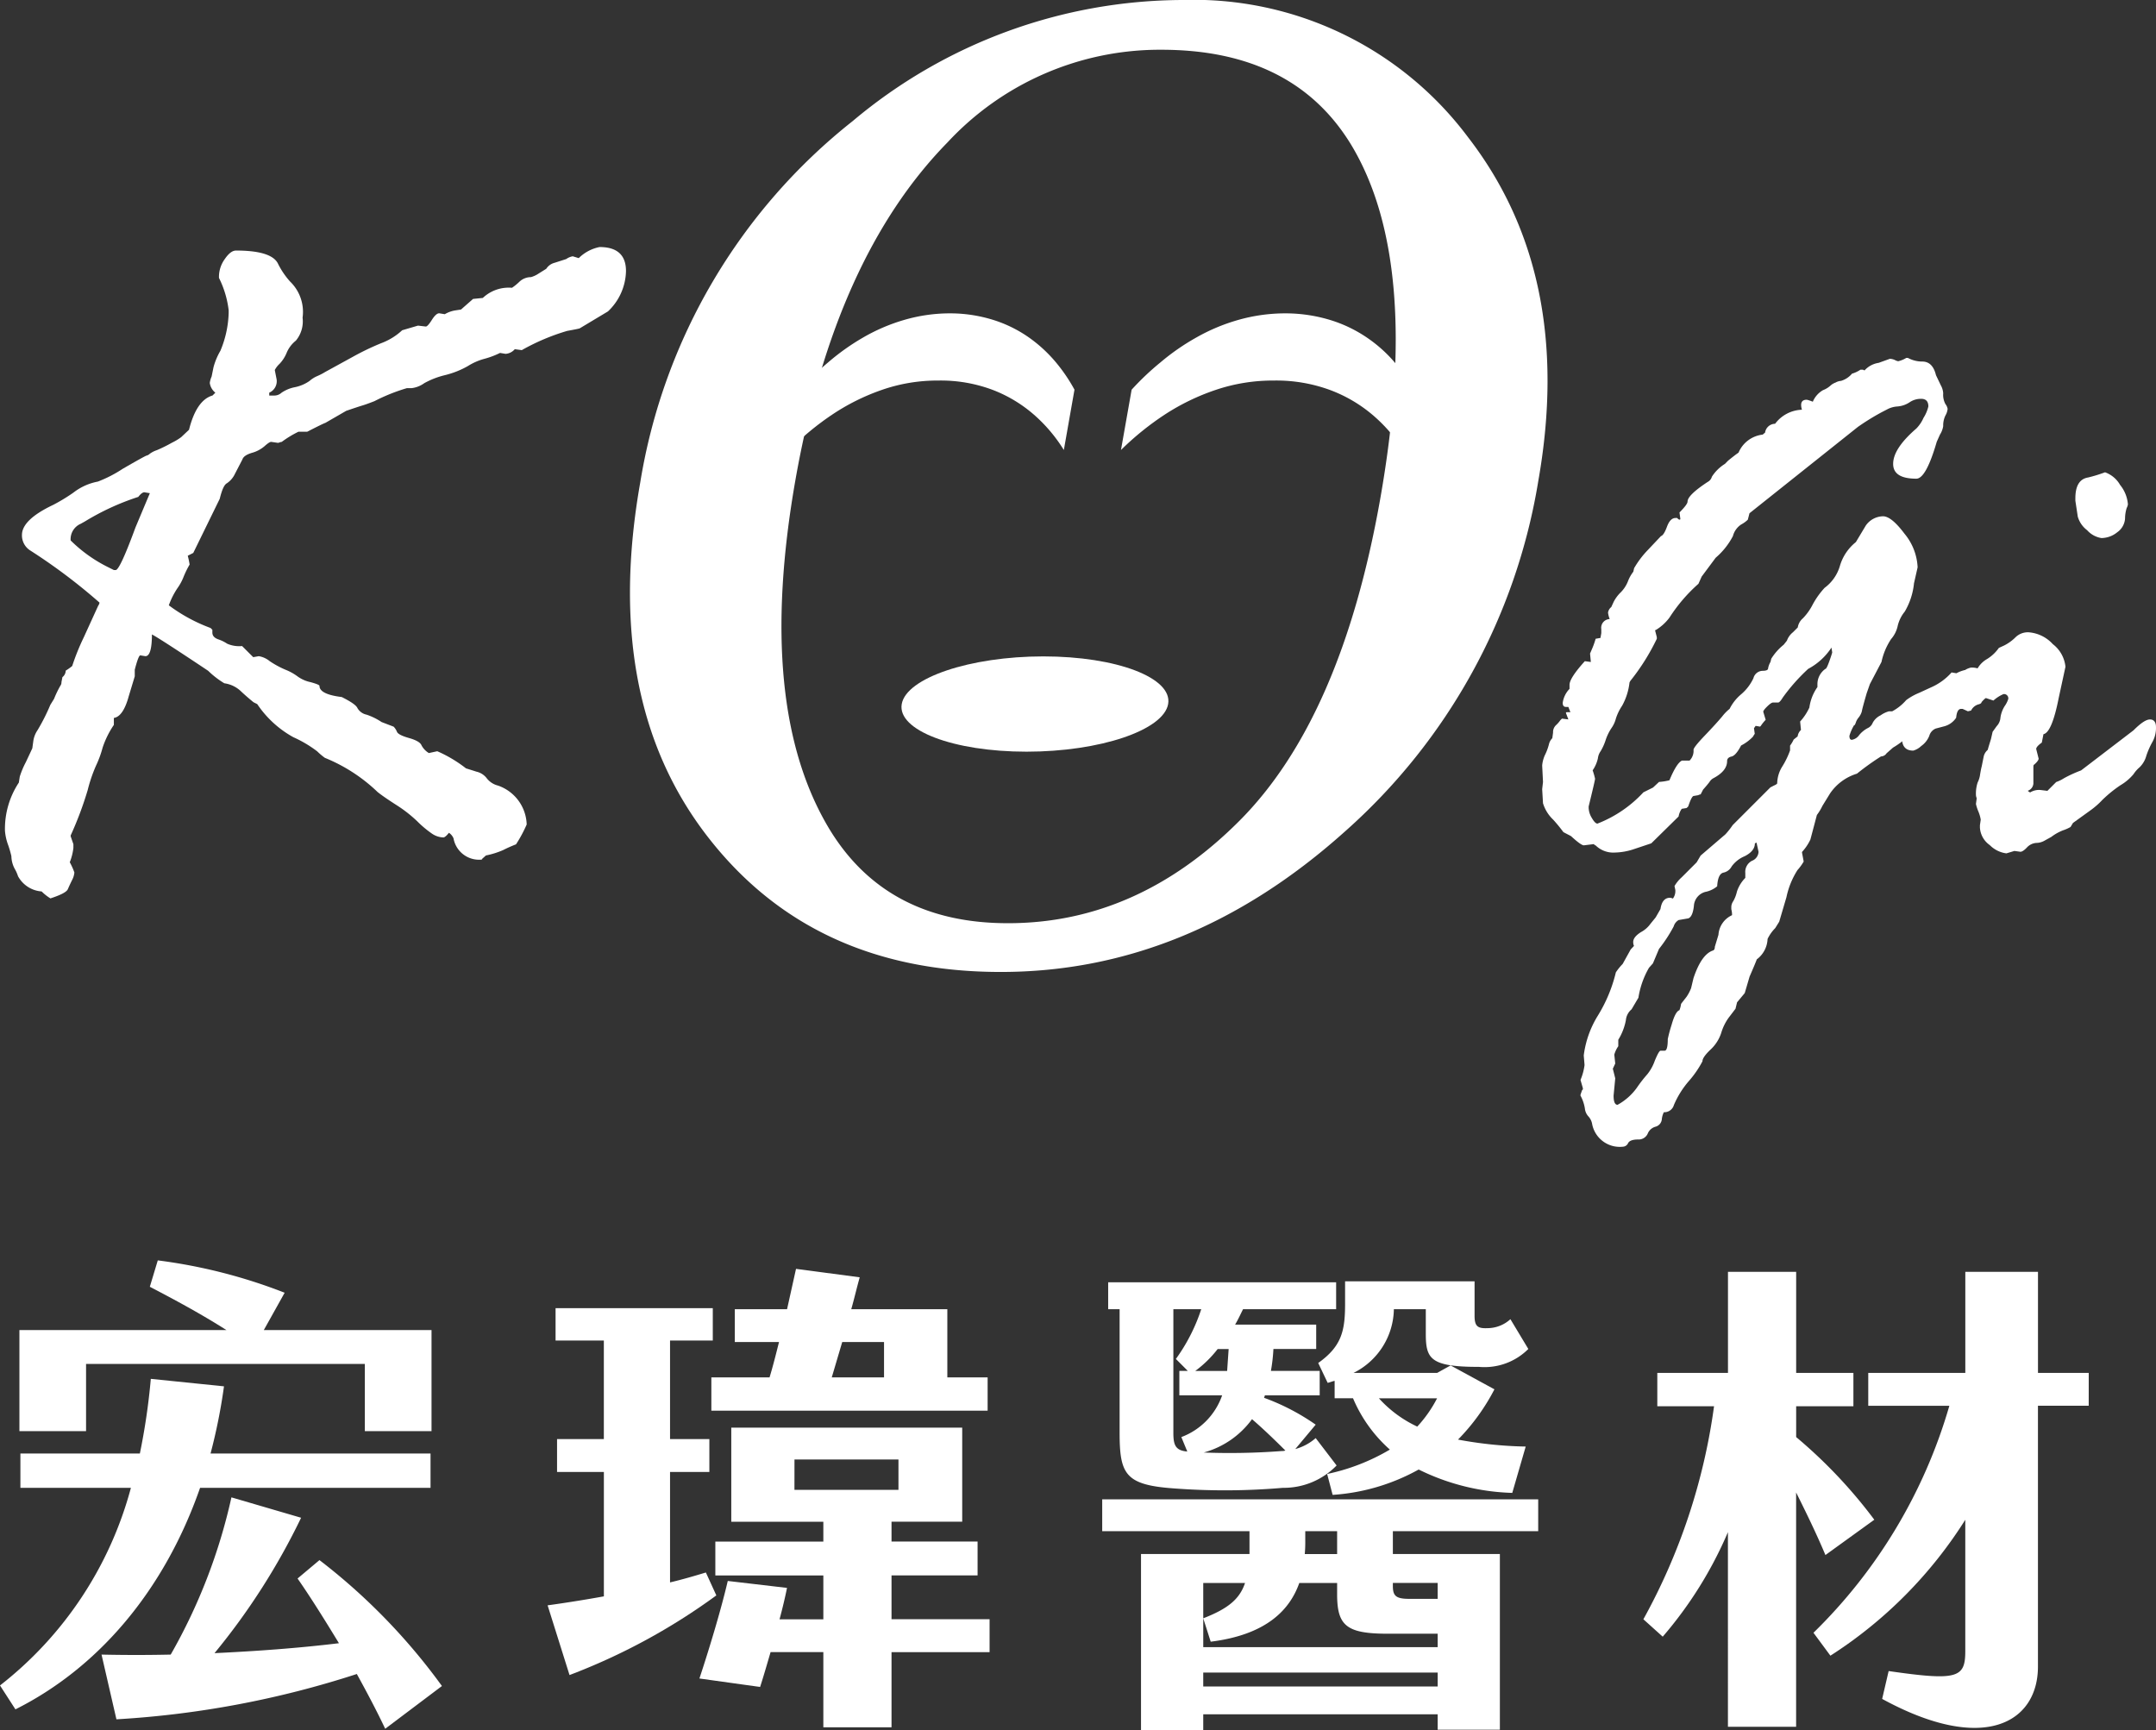
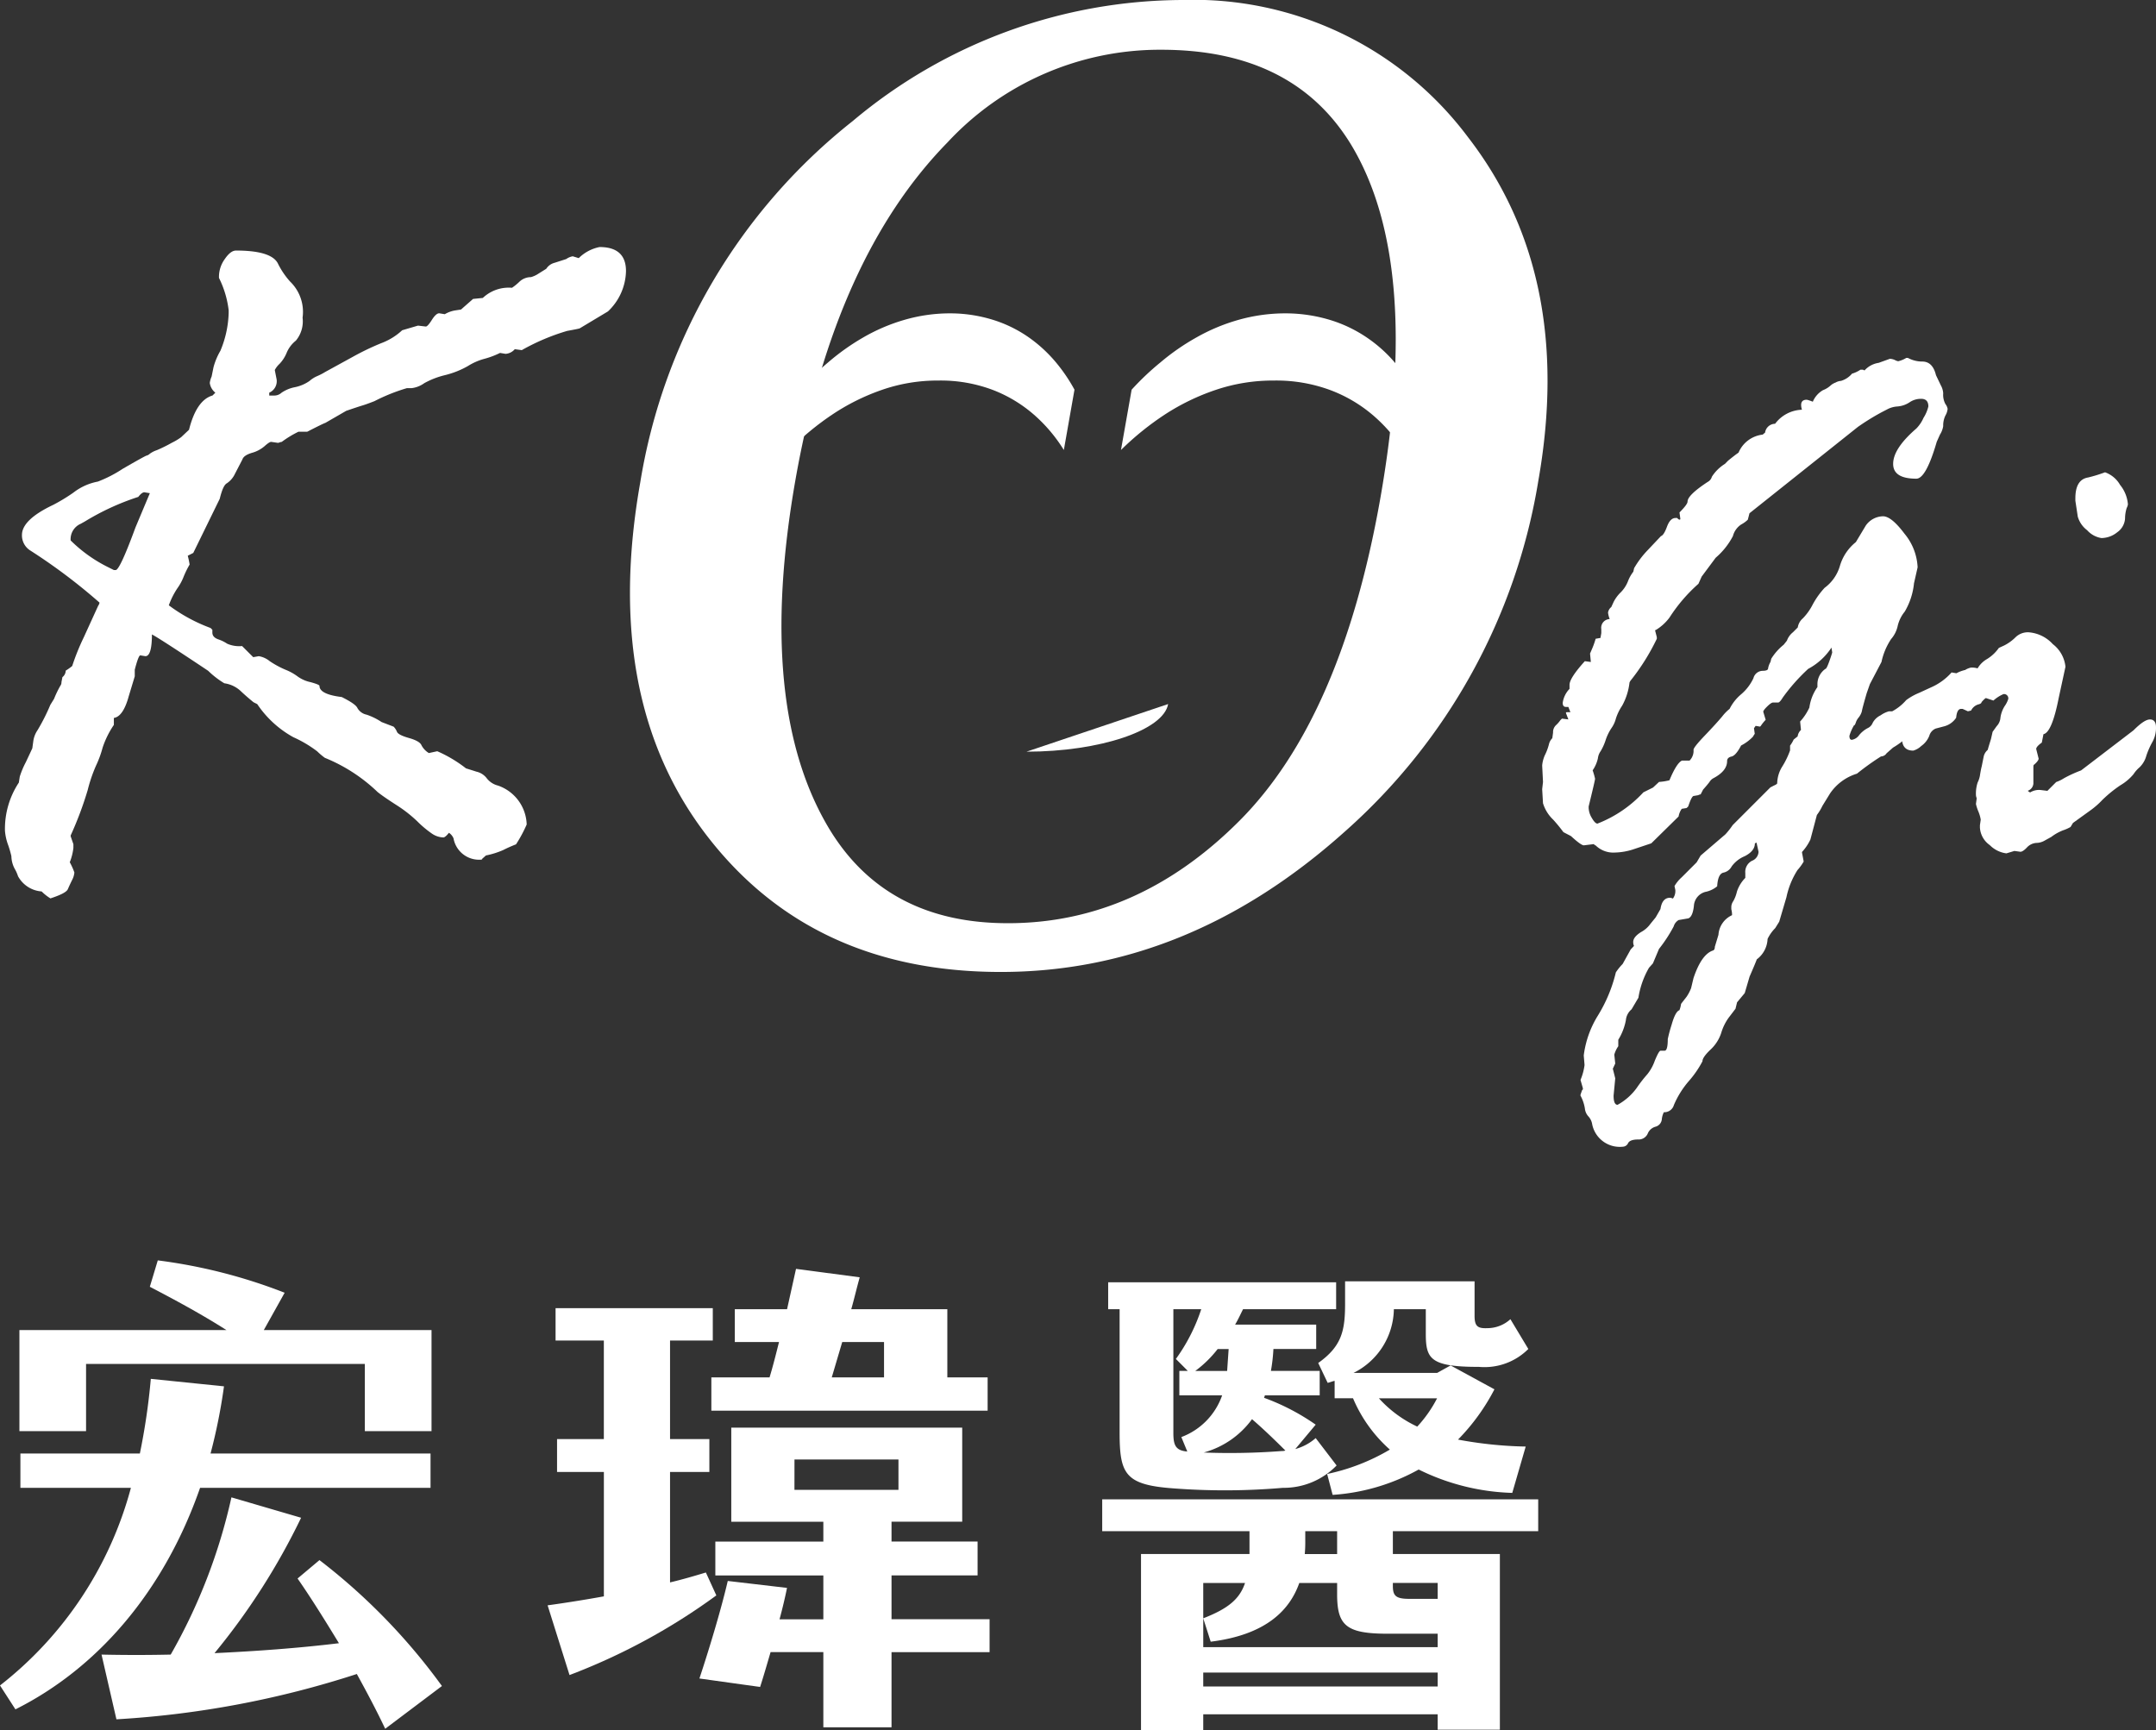
<svg xmlns="http://www.w3.org/2000/svg" width="130.275" height="104.548" viewBox="0 0 130.275 104.548">
  <rect x="0" y="0" width="130.275" height="104.548" fill="#333333" stroke="none" />
  <defs>
    <clipPath id="clip-path">
      <rect id="Rectangle_3618" data-name="Rectangle 3618" width="130.275" height="104.548" transform="translate(0 0)" fill="#fff" />
    </clipPath>
  </defs>
  <g id="Group_9493" data-name="Group 9493" transform="translate(0 0)" clip-path="url(#clip-path)">
    <path id="Path_19672" data-name="Path 19672" d="M71.471,0A20.693,20.693,0,0,1,88.705,8.291q6.432,8.319,4.252,20.734A36.051,36.051,0,0,1,81.231,50.274q-9.459,8.462-20.767,8.455-11.421,0-17.758-8.243t-4.02-21.33A34.964,34.964,0,0,1,51.516,7.322,31.1,31.1,0,0,1,71.471,0m-1.3,3.006a17.5,17.5,0,0,0-12.92,5.6q-6.816,6.961-9.184,20.374Q45.645,42.74,50.142,50.139,53.6,55.791,60.91,55.783q7.8,0,13.97-6.175T83.4,30.14q2.542-14.4-1.816-21.488c-2.335-3.765-6.129-5.646-11.413-5.646" fill="#fff" />
    <path id="Path_19673" data-name="Path 19673" d="M47.7,27.191a16.726,16.726,0,0,1,2.57-2.129,13.107,13.107,0,0,1,3.007-1.5,10.232,10.232,0,0,1,3.426-.568,8.9,8.9,0,0,1,3.29.568,8.32,8.32,0,0,1,2.489,1.5,9.376,9.376,0,0,1,1.8,2.129l.643-3.646A10.14,10.14,0,0,0,63.808,21.9a8.539,8.539,0,0,0-1.586-1.473,7.82,7.82,0,0,0-2.1-1.063,8.763,8.763,0,0,0-2.678-.43,9.859,9.859,0,0,0-2.819.4A11.134,11.134,0,0,0,52.143,20.4a13.725,13.725,0,0,0-2.1,1.494,16.876,16.876,0,0,0-1.7,1.647Z" fill="#fff" />
    <path id="Path_19674" data-name="Path 19674" d="M67.734,27.191a17.24,17.24,0,0,1,2.629-2.129,13.516,13.516,0,0,1,3.087-1.5,10.8,10.8,0,0,1,3.525-.568,9.4,9.4,0,0,1,3.385.568,8.642,8.642,0,0,1,2.569,1.5,9.633,9.633,0,0,1,1.863,2.129l.643-3.646A9.677,9.677,0,0,0,84.276,21.9a8.482,8.482,0,0,0-1.638-1.473,8.206,8.206,0,0,0-2.169-1.063,9.3,9.3,0,0,0-2.758-.43,10.408,10.408,0,0,0-2.9.4A11.446,11.446,0,0,0,72.275,20.4,13.719,13.719,0,0,0,70.116,21.9a16.137,16.137,0,0,0-1.738,1.647Z" fill="#fff" />
-     <path id="Path_19675" data-name="Path 19675" d="M62.027,45.419c4.432,0,8.277-1.293,8.557-2.878s-3.111-2.879-7.541-2.879-8.278,1.3-8.556,2.879,3.109,2.878,7.54,2.878" fill="#fff" fill-rule="evenodd" />
+     <path id="Path_19675" data-name="Path 19675" d="M62.027,45.419c4.432,0,8.277-1.293,8.557-2.878" fill="#fff" fill-rule="evenodd" />
    <path id="Path_19676" data-name="Path 19676" d="M10.946,26.416l.475-.448q.45-1.791,1.422-2.071l.169-.169a.915.915,0,0,1-.336-.588,1.368,1.368,0,0,1,.111-.388l.114-.562a4,4,0,0,1,.416-.993,6.369,6.369,0,0,0,.5-2.278v-.172a5.963,5.963,0,0,0-.586-1.956v-.113a1.832,1.832,0,0,1,.348-1.02c.235-.345.46-.519.683-.519q2.12,0,2.525.772a4.786,4.786,0,0,0,.741,1.1,2.547,2.547,0,0,1,.755,2.185,1.818,1.818,0,0,1-.405,1.386,1.842,1.842,0,0,0-.547.711,2.155,2.155,0,0,1-.434.686,1.4,1.4,0,0,0-.293.379l.11.561a.757.757,0,0,1-.445.808V23.9h.279a.647.647,0,0,0,.462-.169,2.143,2.143,0,0,1,.812-.336,2.368,2.368,0,0,0,.882-.377,1.741,1.741,0,0,1,.464-.293,3.74,3.74,0,0,0,.488-.253l1.68-.921a15.764,15.764,0,0,1,1.691-.812,3.8,3.8,0,0,0,1.275-.784l.953-.28.476.055c.073,0,.195-.133.364-.4s.317-.4.445-.4l.337.055a1.8,1.8,0,0,1,.618-.227l.361-.055.729-.641.588-.059a2.28,2.28,0,0,1,1.764-.614,3.29,3.29,0,0,0,.448-.366,1.016,1.016,0,0,1,.7-.278,1.664,1.664,0,0,0,.473-.224l.448-.279a.852.852,0,0,1,.507-.364l.7-.225a.982.982,0,0,1,.394-.167l.363.111a2.467,2.467,0,0,1,1.26-.67q1.594,0,1.595,1.452a3.444,3.444,0,0,1-1.09,2.438L35.029,19.84c-.038.018-.291.07-.757.154a13.014,13.014,0,0,0-2.743,1.162l-.423-.056a.811.811,0,0,1-.558.281l-.334-.056a5.028,5.028,0,0,1-.968.362,3.65,3.65,0,0,0-.98.435,5.4,5.4,0,0,1-1.373.544,4.93,4.93,0,0,0-1.259.488,1.639,1.639,0,0,1-.768.3h-.283a11.208,11.208,0,0,0-1.957.785c-.34.132-.571.215-.7.253s-.465.146-1.008.333l-1.261.728q-.108.028-1.091.532h-.529a6.262,6.262,0,0,0-1.011.614.728.728,0,0,0-.194.057h-.056l-.391-.057c-.077,0-.211.091-.408.267a1.96,1.96,0,0,1-.768.4c-.317.1-.506.224-.561.394l-.449.865a1.4,1.4,0,0,1-.488.575c-.162.084-.3.395-.433.938l-1.6,3.272-.333.17a5.157,5.157,0,0,1,.113.531,5.752,5.752,0,0,0-.352.711,3.21,3.21,0,0,1-.4.741,4.717,4.717,0,0,0-.505,1.012,9.931,9.931,0,0,0,2.522,1.37l.109.109v.168c0,.188.117.321.348.407a2.275,2.275,0,0,1,.548.266,1.8,1.8,0,0,0,.9.141l.673.672.334-.059a1.382,1.382,0,0,1,.661.3,5.6,5.6,0,0,0,.952.517,3.272,3.272,0,0,1,.753.42,2.05,2.05,0,0,0,.774.334c.353.1.53.169.53.226,0,.334.447.562,1.343.671.559.279.88.5.952.671a.825.825,0,0,0,.546.393,3.812,3.812,0,0,1,.912.448l.728.279a.979.979,0,0,1,.2.31c.054.13.3.254.725.375s.684.265.755.434a1.189,1.189,0,0,0,.448.475l.508-.11a8.033,8.033,0,0,1,1.734,1.034c.112.037.323.1.631.2a1.079,1.079,0,0,1,.631.408,1.239,1.239,0,0,0,.673.433,2.572,2.572,0,0,1,1.734,2.351,8.15,8.15,0,0,1-.645,1.2,8.189,8.189,0,0,0-.782.348,5.006,5.006,0,0,1-1.035.323l-.225.2c0,.04-.034.057-.113.057a1.566,1.566,0,0,1-1.621-1.289.729.729,0,0,0-.278-.336c-.148.187-.263.28-.335.28a1.287,1.287,0,0,1-.7-.237,6.385,6.385,0,0,1-.881-.74,8.005,8.005,0,0,0-1.257-.981c-.494-.317-.873-.576-1.135-.784a10.032,10.032,0,0,0-3.188-2.068,4.094,4.094,0,0,1-.463-.392,7.238,7.238,0,0,0-1.44-.854,6.267,6.267,0,0,1-2.183-2l-.224-.112q-.448-.365-.8-.7a1.815,1.815,0,0,0-.966-.447,5.393,5.393,0,0,1-.977-.755Q9.622,38.56,9.18,38.335c0,.877-.134,1.314-.393,1.314L8.479,39.6c-.076,0-.186.288-.336.866v.4l-.363,1.2q-.336,1.23-.9,1.315v.42A5.526,5.526,0,0,0,6.2,45.176,6.359,6.359,0,0,1,5.8,46.267a8.946,8.946,0,0,0-.5,1.468,21.176,21.176,0,0,1-1.029,2.744v.056l.164.475v.223a3.381,3.381,0,0,1-.219.867,3.976,3.976,0,0,1,.278.617,1.182,1.182,0,0,1-.14.461c-.095.195-.18.375-.254.548s-.43.353-1.052.558a2.787,2.787,0,0,1-.532-.42,1.762,1.762,0,0,1-1.428-.923,2.211,2.211,0,0,0-.2-.447,1.677,1.677,0,0,1-.2-.758A6.408,6.408,0,0,0,.5,51.079a3.164,3.164,0,0,1-.2-.88,5.068,5.068,0,0,1,.838-2.912l.057-.362a5.175,5.175,0,0,1,.364-.868l.393-.839.055-.394a1.573,1.573,0,0,1,.265-.71,12.055,12.055,0,0,0,.771-1.527l.224-.362a6.21,6.21,0,0,1,.376-.784.347.347,0,0,0,.071-.226l.057-.3a.506.506,0,0,0,.2-.394,3.172,3.172,0,0,0,.392-.279,13.922,13.922,0,0,1,.7-1.735l.867-1.9a.49.49,0,0,0,.084-.195A34.534,34.534,0,0,0,1.8,33.244a1.076,1.076,0,0,1-.473-.923c0-.616.638-1.224,1.9-1.821a10.961,10.961,0,0,0,1.2-.728A3.442,3.442,0,0,1,5.911,29.1a7.692,7.692,0,0,0,1.5-.771c.886-.512,1.368-.777,1.441-.8a.417.417,0,0,0,.2-.112A1.524,1.524,0,0,1,9.48,27.2a8.876,8.876,0,0,0,.907-.449,3.46,3.46,0,0,0,.559-.335m-4.4,7.861.335.168h.11q.249,0,1.194-2.573l.87-2.072-.335-.055c-.094,0-.22.093-.366.28a15.13,15.13,0,0,0-3.222,1.482l-.253.141a1.012,1.012,0,0,0-.61,1.007,8.67,8.67,0,0,0,2.277,1.622" fill="#fff" />
    <path id="Path_19677" data-name="Path 19677" d="M94.67,43.031h.22l-.123-.316H94.62c-.127,0-.194-.081-.194-.244a1.512,1.512,0,0,1,.412-.848v-.242c0-.272.309-.752.925-1.43l.363.048-.048-.509.145-.339a4.856,4.856,0,0,0,.193-.555l.291-.05.05-.291v-.241a.527.527,0,0,1,.508-.608,1.574,1.574,0,0,1-.1-.387.523.523,0,0,1,.195-.338l.145-.315a2.187,2.187,0,0,1,.423-.571,1.963,1.963,0,0,0,.428-.642,2.289,2.289,0,0,1,.335-.607l.05-.215a5.649,5.649,0,0,1,.824-1.093l.8-.847q.171-.049.364-.572c.128-.345.3-.52.51-.52h.1c.064.067.112.1.144.1s.051-.016.051-.048l-.051-.387c.323-.326.487-.542.487-.656q0-.388,1.213-1.186a.511.511,0,0,0,.256-.316,2.494,2.494,0,0,1,.789-.777l.191-.194c.277-.226.486-.387.631-.485a1.8,1.8,0,0,1,1.458-1.089l.146-.122a.618.618,0,0,1,.605-.533,2.111,2.111,0,0,1,1.624-.849.907.907,0,0,1-.05-.29c0-.208.114-.314.341-.314a2.147,2.147,0,0,1,.364.121,1.443,1.443,0,0,1,.617-.7,1.427,1.427,0,0,0,.443-.268.937.937,0,0,1,.318-.192.761.761,0,0,1,.326-.1,1.39,1.39,0,0,0,.666-.437,1.789,1.789,0,0,0,.51-.24h.145l.1.046a1.43,1.43,0,0,1,.852-.458l.678-.244a.757.757,0,0,1,.3.071.655.655,0,0,0,.207.075,1.669,1.669,0,0,0,.484-.2h.1a1.849,1.849,0,0,0,.907.219c.4.018.661.293.79.825l.29.607a1.14,1.14,0,0,1,.146.483,1.183,1.183,0,0,0,.135.655.651.651,0,0,1,.132.289.981.981,0,0,1-.132.4,1.354,1.354,0,0,0-.135.642,1.332,1.332,0,0,1-.195.511l-.195.436q-.649,2.232-1.234,2.23-1.406,0-1.4-.9,0-.922,1.4-2.131a2.152,2.152,0,0,0,.434-.645,2.221,2.221,0,0,0,.293-.689c0-.305-.144-.461-.437-.461a1.219,1.219,0,0,0-.692.206,1.529,1.529,0,0,1-.727.255,1.526,1.526,0,0,0-.57.144l-.386.2a14.1,14.1,0,0,0-1.456.9l-6.541,5.21-.1.389a1.8,1.8,0,0,1-.4.289,1.193,1.193,0,0,0-.5.7A4.381,4.381,0,0,1,103.67,33.7l-.847,1.138-.195.436a9.749,9.749,0,0,0-1.746,2.036,2.878,2.878,0,0,1-.823.752c-.032,0-.047.015-.047.048l.1.387v.1a13.174,13.174,0,0,1-1.6,2.546l-.05.094a3.743,3.743,0,0,1-.448,1.408,3.033,3.033,0,0,0-.375.773,1.784,1.784,0,0,1-.264.572,2.967,2.967,0,0,0-.354.725,3.193,3.193,0,0,1-.3.668.971.971,0,0,0-.171.446,2.056,2.056,0,0,1-.315.716,4.478,4.478,0,0,1,.146.508c0,.065-.131.625-.387,1.675v.095a1.246,1.246,0,0,0,.191.6c.131.227.245.342.34.342A7.448,7.448,0,0,0,99.3,47.876l.583-.29.363-.339a3.5,3.5,0,0,0,.629-.1c.29-.7.544-1.09.754-1.189h.461a.836.836,0,0,0,.241-.653c0-.1.228-.389.69-.871s.808-.865,1.04-1.141a2.723,2.723,0,0,1,.449-.461,2.786,2.786,0,0,1,.7-.883,2.881,2.881,0,0,0,.74-.97.587.587,0,0,1,.545-.446c.226,0,.341-.049.341-.148a1.189,1.189,0,0,1,.145-.389l.046-.192a3.383,3.383,0,0,1,.753-.849l.193-.243a1.145,1.145,0,0,1,.364-.508l.291-.291a.917.917,0,0,1,.314-.556,3.462,3.462,0,0,0,.594-.838,4.9,4.9,0,0,1,.715-1,2.524,2.524,0,0,0,.931-1.348,2.879,2.879,0,0,1,.958-1.416l.6-1a1.294,1.294,0,0,1,1.041-.559c.342,0,.775.355,1.3,1.056a3.415,3.415,0,0,1,.79,2.026l-.219.967a4.179,4.179,0,0,1-.559,1.711,2.13,2.13,0,0,0-.425.86,1.779,1.779,0,0,1-.4.8A4,4,0,0,0,113.687,40l-.7,1.335-.195.557c-.177.612-.275.975-.291,1.089a1.021,1.021,0,0,1-.085.209,1.069,1.069,0,0,1-.133.194.946.946,0,0,0-.144.266.552.552,0,0,1-.086.179c-.009,0-.012-.007-.012-.024a2.753,2.753,0,0,0-.291.657c0,.16.047.24.147.24a.681.681,0,0,0,.447-.292,1.7,1.7,0,0,1,.5-.409.593.593,0,0,0,.314-.329,1.065,1.065,0,0,1,.475-.449,1.621,1.621,0,0,1,.5-.242h.2a2.946,2.946,0,0,0,.848-.678,3.539,3.539,0,0,1,.776-.436l.73-.336a3.559,3.559,0,0,0,1.236-.9l.293.05a1.869,1.869,0,0,1,.509-.192c.1,0,.146.168.146.506a.515.515,0,0,1-.328.461.982.982,0,0,0-.377.269l.05.168v.1a1.753,1.753,0,0,1-.363.91,1.313,1.313,0,0,1-.8.631.8.8,0,0,0-.61.437c-.11.232-.2.367-.263.4a1.428,1.428,0,0,0-.342-.144h-.1a.7.7,0,0,0-.448.267,5.075,5.075,0,0,1-.907.68l-.387.341a.416.416,0,0,1-.338.191,15.727,15.727,0,0,0-1.454,1.042,3.034,3.034,0,0,0-1.621,1.19l-.461.749a3.311,3.311,0,0,1-.338.558l-.391,1.479a2.931,2.931,0,0,1-.506.752v.047l.1.534a3.159,3.159,0,0,1-.378.52,4.916,4.916,0,0,0-.665,1.637l-.436,1.478-.241.388a2.4,2.4,0,0,0-.462.654,1.623,1.623,0,0,1-.653,1.235q-.047.147-.436,1.045l-.291.992-.464.557-.094.39c-.1.128-.235.31-.416.544a3.081,3.081,0,0,0-.449.92,2.389,2.389,0,0,1-.658,1.017c-.313.3-.474.53-.474.693a6.107,6.107,0,0,1-.815,1.186,5.482,5.482,0,0,0-.91,1.454.6.6,0,0,1-.607.437,1.173,1.173,0,0,0-.123.423.513.513,0,0,1-.377.451.711.711,0,0,0-.477.422.6.6,0,0,1-.584.352c-.322,0-.523.074-.6.219a.362.362,0,0,1-.316.217A1.7,1.7,0,0,1,96.2,67.895a.9.9,0,0,0-.229-.446.833.833,0,0,1-.206-.473A2.443,2.443,0,0,0,95.5,66.2v-.051l.1-.288c.033,0,.047-.034.047-.1l-.146-.507a3.458,3.458,0,0,0,.244-.9l-.048-.582a5.984,5.984,0,0,1,.85-2.4,8.932,8.932,0,0,0,1.09-2.618,3.38,3.38,0,0,1,.411-.509l.485-.875.2-.214a.541.541,0,0,1-.047-.243c0-.194.154-.393.471-.593a1.677,1.677,0,0,0,.571-.5l.314-.386.291-.507q.1-.682.585-.682a.582.582,0,0,1,.165.05.755.755,0,0,0,.149-.413v-.1l-.051-.243a2.191,2.191,0,0,1,.437-.532l.9-.9.242-.411,1.5-1.286a4.753,4.753,0,0,0,.437-.555l2.278-2.279.194-.1c.145-.065.217-.112.217-.147a1.981,1.981,0,0,1,.315-1.026,5.035,5.035,0,0,0,.463-.962v-.288a2.017,2.017,0,0,0,.217-.366l.241-.193a.641.641,0,0,1,.2-.387l-.05-.51a3.323,3.323,0,0,0,.559-.846,2.779,2.779,0,0,1,.486-1.235v-.2a1.13,1.13,0,0,1,.482-.9c.051,0,.131-.161.246-.486s.165-.493.165-.508l-.045-.292a3.833,3.833,0,0,1-1.407,1.286,11.48,11.48,0,0,0-1.528,1.722c-.127.208-.225.312-.29.312h-.313c-.065,0-.18.076-.339.231s-.244.264-.244.329l.146.484a2.528,2.528,0,0,0-.293.365l-.045.046-.269-.046-.1.143.047.337a1.748,1.748,0,0,0-.108.173,2.7,2.7,0,0,1-.717.534c-.209.4-.4.625-.58.666s-.266.133-.266.278q0,.6-.845,1.041a.633.633,0,0,0-.22.219c-.083.112-.211.266-.387.462L102.76,48a.347.347,0,0,0-.147.048l-.288.049c-.081.033-.186.243-.316.632l-.1.095-.29.047a1.12,1.12,0,0,0-.191.464l-1.65,1.622-1.092.365a3.858,3.858,0,0,1-1.112.192,1.522,1.522,0,0,1-1.163-.436c-.034,0-.067-.023-.1-.075l-.607.075c-.113,0-.372-.184-.776-.557l-.46-.24a9.2,9.2,0,0,0-.617-.754,2.29,2.29,0,0,1-.616-.992l-.05-.85.05-.436-.05-.993a1.892,1.892,0,0,1,.195-.691,3.255,3.255,0,0,0,.217-.606.752.752,0,0,1,.2-.354l.046-.336a.58.58,0,0,1,.173-.448,1.734,1.734,0,0,0,.264-.3l.1-.1.388.049-.147-.387a.044.044,0,0,1,.05-.048M97.6,64.261l-.146.315.146.581L97.5,66.2c0,.37.079.556.241.556a3.517,3.517,0,0,0,1.163-1.028,8.11,8.11,0,0,1,.631-.813,2.738,2.738,0,0,0,.451-.813c.17-.411.285-.615.352-.615h.245c.128,0,.191-.237.191-.7a8.609,8.609,0,0,1,.234-.872c.151-.534.307-.824.47-.874a1.553,1.553,0,0,0,.1-.386l.339-.435a2.678,2.678,0,0,0,.266-.511l.145-.606c.324-.971.722-1.526,1.189-1.674.066-.031.1-.1.1-.218l.219-.724a1.405,1.405,0,0,1,.822-1.189v-.049a1.381,1.381,0,0,0-.045-.312v-.149a.649.649,0,0,1,.118-.336,2.055,2.055,0,0,0,.22-.572,2.124,2.124,0,0,1,.508-.835v-.293a.754.754,0,0,1,.4-.738.613.613,0,0,0,.4-.544l-.122-.559-.1.049c0,.308-.207.568-.616.775a1.854,1.854,0,0,0-.787.618.726.726,0,0,1-.5.375c-.219.05-.345.324-.375.825a1.588,1.588,0,0,1-.717.339.93.93,0,0,0-.69.851q-.073.654-.34.749l-.582.1a.666.666,0,0,0-.3.388,8.831,8.831,0,0,1-.886,1.357l-.367.873-.239.267A5.257,5.257,0,0,0,99,60.286l-.413.7a.97.97,0,0,0-.344.655,3.482,3.482,0,0,1-.459,1.186v.389a1.666,1.666,0,0,0-.241.51Z" fill="#fff" />
    <path id="Path_19678" data-name="Path 19678" d="M115.081,43.32l.385-.341h.147c.113,0,.281-.12.509-.363l.242-.1a2.07,2.07,0,0,1,.849-.85l.39-.291a.834.834,0,0,1,.279-.169,2.361,2.361,0,0,0,.583-.47,1.084,1.084,0,0,1,.64-.4,1.292,1.292,0,0,1,.39.049,1.563,1.563,0,0,1,.581-.57,2.426,2.426,0,0,0,.705-.667l.314-.143a2.691,2.691,0,0,0,.693-.5,1.066,1.066,0,0,1,.787-.3,2.2,2.2,0,0,1,1.466.716,1.966,1.966,0,0,1,.763,1.369l-.409,1.888c-.274,1.391-.583,2.12-.92,2.183l-.1.509c-.224.161-.339.291-.339.388l.147.58q0,.125-.269.364c-.031,0-.048.05-.048.145v1a.5.5,0,0,1-.34.435.627.627,0,0,0,.144.1,1.011,1.011,0,0,1,.655-.144l.388.048.531-.533a2.229,2.229,0,0,0,.474-.231,7.869,7.869,0,0,1,1.032-.472l3.168-2.423c.437-.438.763-.655.993-.655s.363.154.363.461a1.734,1.734,0,0,1-.207.884,4.758,4.758,0,0,0-.376.847,1.541,1.541,0,0,1-.4.691,1.95,1.95,0,0,0-.375.424,3.018,3.018,0,0,1-.788.667,7.7,7.7,0,0,0-1.09.883,4.893,4.893,0,0,1-.739.646l-1.041.75-.146.244a2.469,2.469,0,0,1-.448.2,2.88,2.88,0,0,0-.715.4l-.438.242a1.027,1.027,0,0,1-.472.121.857.857,0,0,0-.568.281c-.161.168-.293.254-.388.254l-.363-.05-.484.146a1.719,1.719,0,0,1-1.006-.5,1.39,1.39,0,0,1-.594-1.054v-.145l.049-.34a2.243,2.243,0,0,0-.145-.495,2.745,2.745,0,0,1-.145-.449l.045-.339L119.4,48.1a2.119,2.119,0,0,1,.1-.825,1.465,1.465,0,0,0,.145-.472c.033-.2.064-.366.1-.5l.122-.607a.748.748,0,0,1,.241-.387c.031-.127.1-.346.195-.654l.1-.437.241-.336a.84.84,0,0,0,.232-.523,1.774,1.774,0,0,1,.254-.692,1.565,1.565,0,0,0,.219-.436.257.257,0,0,0-.29-.291,2.123,2.123,0,0,0-.607.39L120,42.18c-.031,0-.122.082-.266.244,0,.064-.074.112-.219.146a.714.714,0,0,0-.414.364l-.192.045-.317-.144h-.1c-.161,0-.26.179-.292.532a1.238,1.238,0,0,1-.7.513l-.536.142a.671.671,0,0,0-.388.439,1.382,1.382,0,0,1-.486.615,1.167,1.167,0,0,1-.482.279c-.454,0-.681-.25-.681-.753l.195-1.136ZM125.546,31.2l-.143-.943v-.145c0-.761.256-1.179.775-1.262a8.807,8.807,0,0,0,1.017-.312,1.7,1.7,0,0,1,.91.762,2.116,2.116,0,0,1,.473,1.176.69.69,0,0,1-.073.216,2.184,2.184,0,0,0-.1.644,1.1,1.1,0,0,1-.471.824,1.535,1.535,0,0,1-.958.351,1.466,1.466,0,0,1-.861-.473,1.564,1.564,0,0,1-.571-.838" fill="#fff" />
    <path id="Path_19679" data-name="Path 19679" d="M.932,103.285,0,101.841A22.5,22.5,0,0,0,7.91,89.9H1.233V87.827H8.451a39.533,39.533,0,0,0,.662-4.512l4.421.452a33.748,33.748,0,0,1-.812,4.06H26.015V89.9H12.09C9.865,96.277,5.8,100.848.932,103.285M5.2,86.473H1.173V80.368H13.684c-1.564-.992-3.067-1.8-4.631-2.617l.481-1.594A32.107,32.107,0,0,1,17.2,78.112L15.94,80.368H26.075v6.105h-4.03v-4.06H5.2Zm18.075,17.985c-.482-1.023-1.083-2.165-1.714-3.309a57.711,57.711,0,0,1-14.526,2.738l-.9-3.911c1.413.031,2.8.031,4.18,0a33.894,33.894,0,0,0,3.669-9.5l4.21,1.232a40.507,40.507,0,0,1-5.232,8.181c2.526-.12,5.052-.3,7.518-.6-.842-1.384-1.684-2.737-2.5-3.91l1.324-1.112a36.8,36.8,0,0,1,7.4,7.608Z" fill="#fff" />
    <path id="Path_19680" data-name="Path 19680" d="M43.284,96.4a37.519,37.519,0,0,1-8.871,4.812L33.089,97c1.083-.149,2.225-.331,3.4-.542V88.94H33.66V86.955h2.827V81H33.57V79.045h9.5V81H40.487v5.956h2.376V88.94H40.487v6.675c.752-.179,1.474-.39,2.165-.6Zm16.511,3.428H53.87v4.541H49.75V99.826H46.562c-.21.722-.421,1.444-.632,2.106l-3.668-.512c.541-1.624,1.293-4.091,1.713-5.893l3.58.419q-.182.9-.452,1.9H49.75V95.195H43.224V93.15H49.75v-1.2H44.187V86.263H58.141v5.683H53.87v1.2h5.2v2.045h-5.2v2.647h5.925ZM47.074,81.09H44.4V79.105h3.158l.541-2.436,3.849.511c-.18.632-.33,1.293-.511,1.925h5.805v4.121h2.435v2.013H42.983V83.226H46.5c.211-.693.39-1.414.572-2.136m.932,8.932h6.285V88.188H48.006Zm2.887-8.932-.632,2.136h3.158V81.09Z" fill="#fff" />
    <path id="Path_19681" data-name="Path 19681" d="M84.163,92.519V93.9h6.466v10.616H86.87v-.933H72.705v.963h-3.76V93.9H75.5V92.519H66.6V90.594H92.945v1.925ZM67.652,79.105h-.691V77.481H80.735v1.624H75.111c-.151.3-.3.632-.481.933h4.9v1.473H76.945a10.317,10.317,0,0,1-.151,1.323h2.948v1.475H76.434c-.03.06-.03.12-.06.149A13.432,13.432,0,0,1,79.5,86.083l-1.233,1.474a3.13,3.13,0,0,0,1.233-.662l1.264,1.654A4.447,4.447,0,0,1,77.517,89.9a40.807,40.807,0,0,1-6.647.03c-2.887-.211-3.218-.872-3.218-3.368Zm3.4,3.008a10.923,10.923,0,0,0,1.533-3.008H70.9v7.488c0,.753.151,1.053.842,1.114l-.36-.874a4.145,4.145,0,0,0,2.466-2.524H71.261V82.834h.511Zm2.525-.6a6.9,6.9,0,0,1-1.352,1.323h1.924l.091-1.323Zm-.871,18.015H86.87v-.813H83.863c-2.5,0-3.068-.48-3.068-2.376v-.69H78.509c-.572,1.623-1.985,3.128-5.353,3.548l-.451-1.413c1.473-.573,2.195-1.143,2.526-2.135H72.705Zm14.165,1.533H72.705v.842H86.87ZM75.652,85.752a5.36,5.36,0,0,1-2.917,2.014,41.4,41.4,0,0,0,4.722-.09.586.586,0,0,0,.21-.03c-.662-.661-1.383-1.353-2.015-1.894m5.143,6.767H78.87v.541a8.172,8.172,0,0,1-.03.842h1.955Zm.481-13.775V77.42H89.1V79.5c0,.631.18.781.782.752a2.069,2.069,0,0,0,1.384-.542l1.082,1.8a3.741,3.741,0,0,1-2.977,1.082c-2.948,0-3.218-.48-3.218-2.013V79.105H84.224a4.377,4.377,0,0,1-2.437,3.85H86.84l.811-.451L90.3,83.948a12.581,12.581,0,0,1-2.2,3.037,24.446,24.446,0,0,0,4.09.421l-.812,2.8a13.618,13.618,0,0,1-5.655-1.413,12.345,12.345,0,0,1-5.2,1.533l-.331-1.263a12.448,12.448,0,0,0,3.79-1.474,8.611,8.611,0,0,1-2.226-3.1H80.644V83.436c-.15.029-.27.09-.421.12l-.571-1.2c1.444-1.022,1.624-1.984,1.624-3.609m5.564,5.745H83.321A7.269,7.269,0,0,0,85.637,86.2a7.66,7.66,0,0,0,1.2-1.714M84.163,95.647v.18c0,.6.181.781.993.781H86.87v-.961Z" fill="#fff" />
-     <path id="Path_19682" data-name="Path 19682" d="M108.529,90.172v14.166h-4.12V92.579a24.264,24.264,0,0,1-3.94,6.315L99.3,97.842a36.846,36.846,0,0,0,4.27-12.872h-3.428V82.955h4.27V76.85h4.12v6.105h3.459V84.97h-3.459v1.863a29.687,29.687,0,0,1,4.722,4.994L110.3,93.961c-.542-1.292-1.173-2.585-1.775-3.789m17.684-5.232h-3.067V100.7c0,3.368-3.248,5.322-9.414,1.954l.392-1.683c4.15.6,4.631.42,4.631-1.2v-7.94a26.556,26.556,0,0,1-8.15,8.211l-1.023-1.385a31.33,31.33,0,0,0,8.21-13.713h-4.9V82.955h5.865V76.85h4.391v6.105h3.067Z" fill="#fff" />
  </g>
</svg>